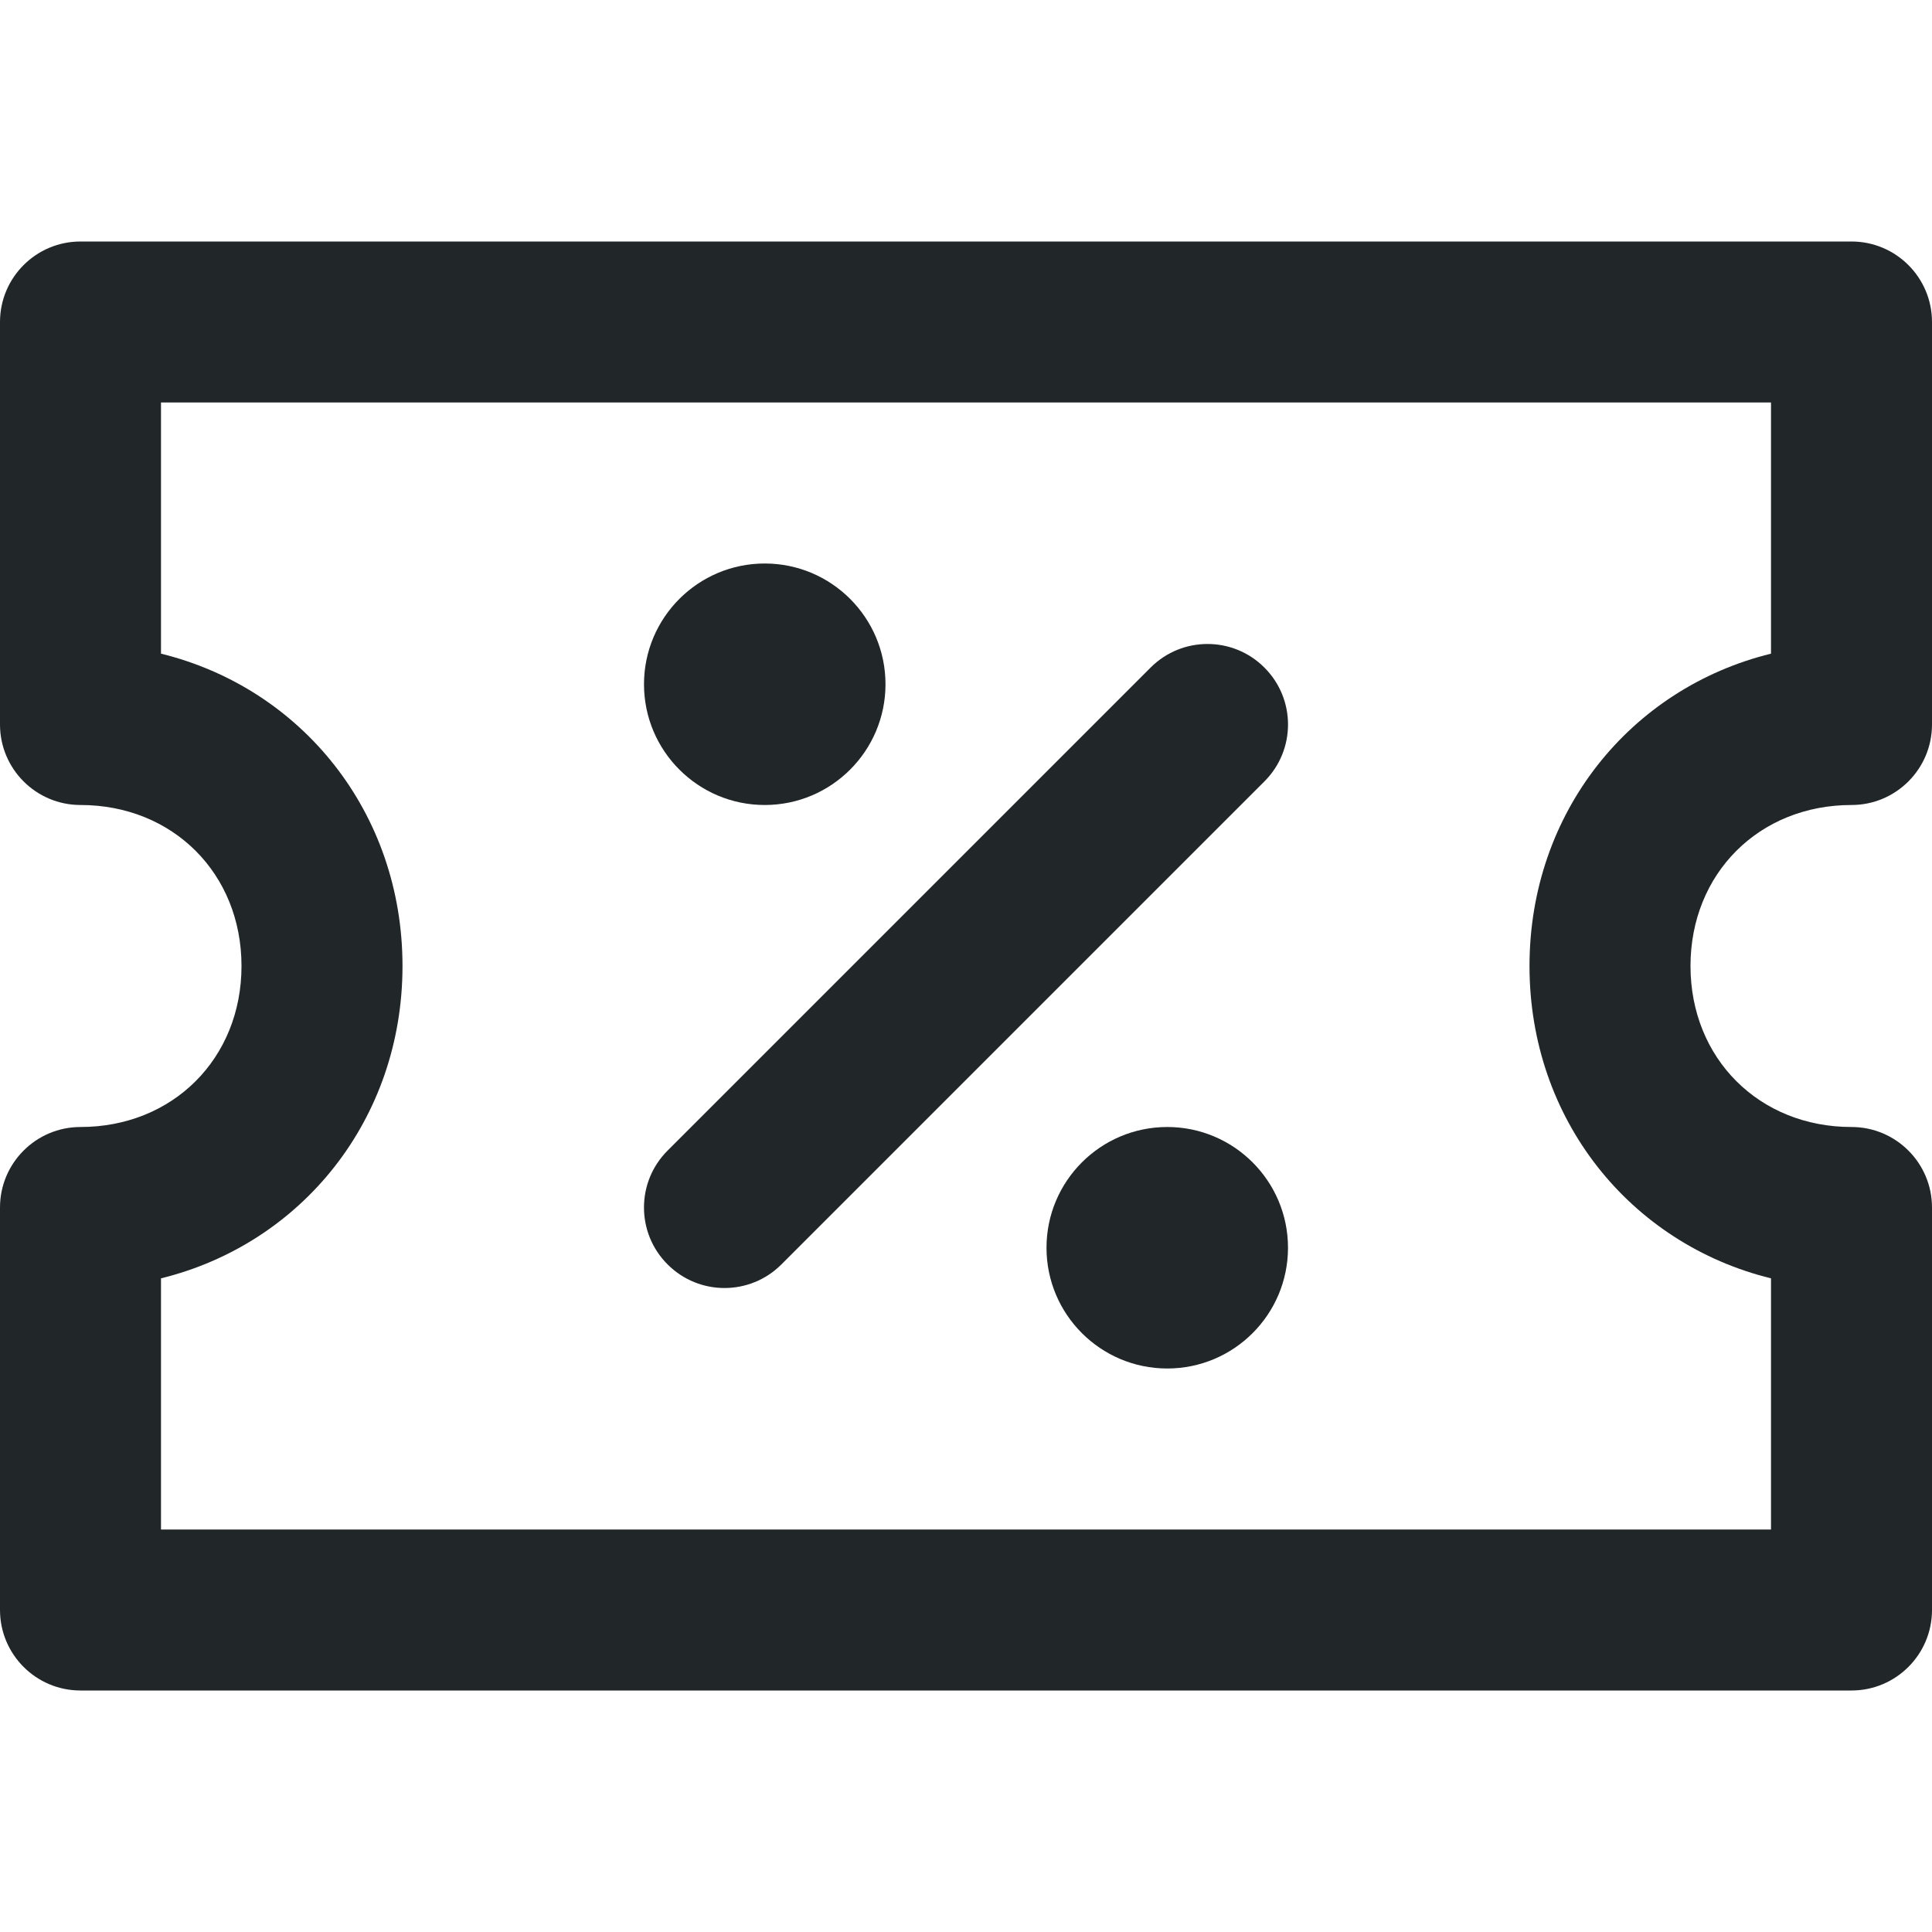
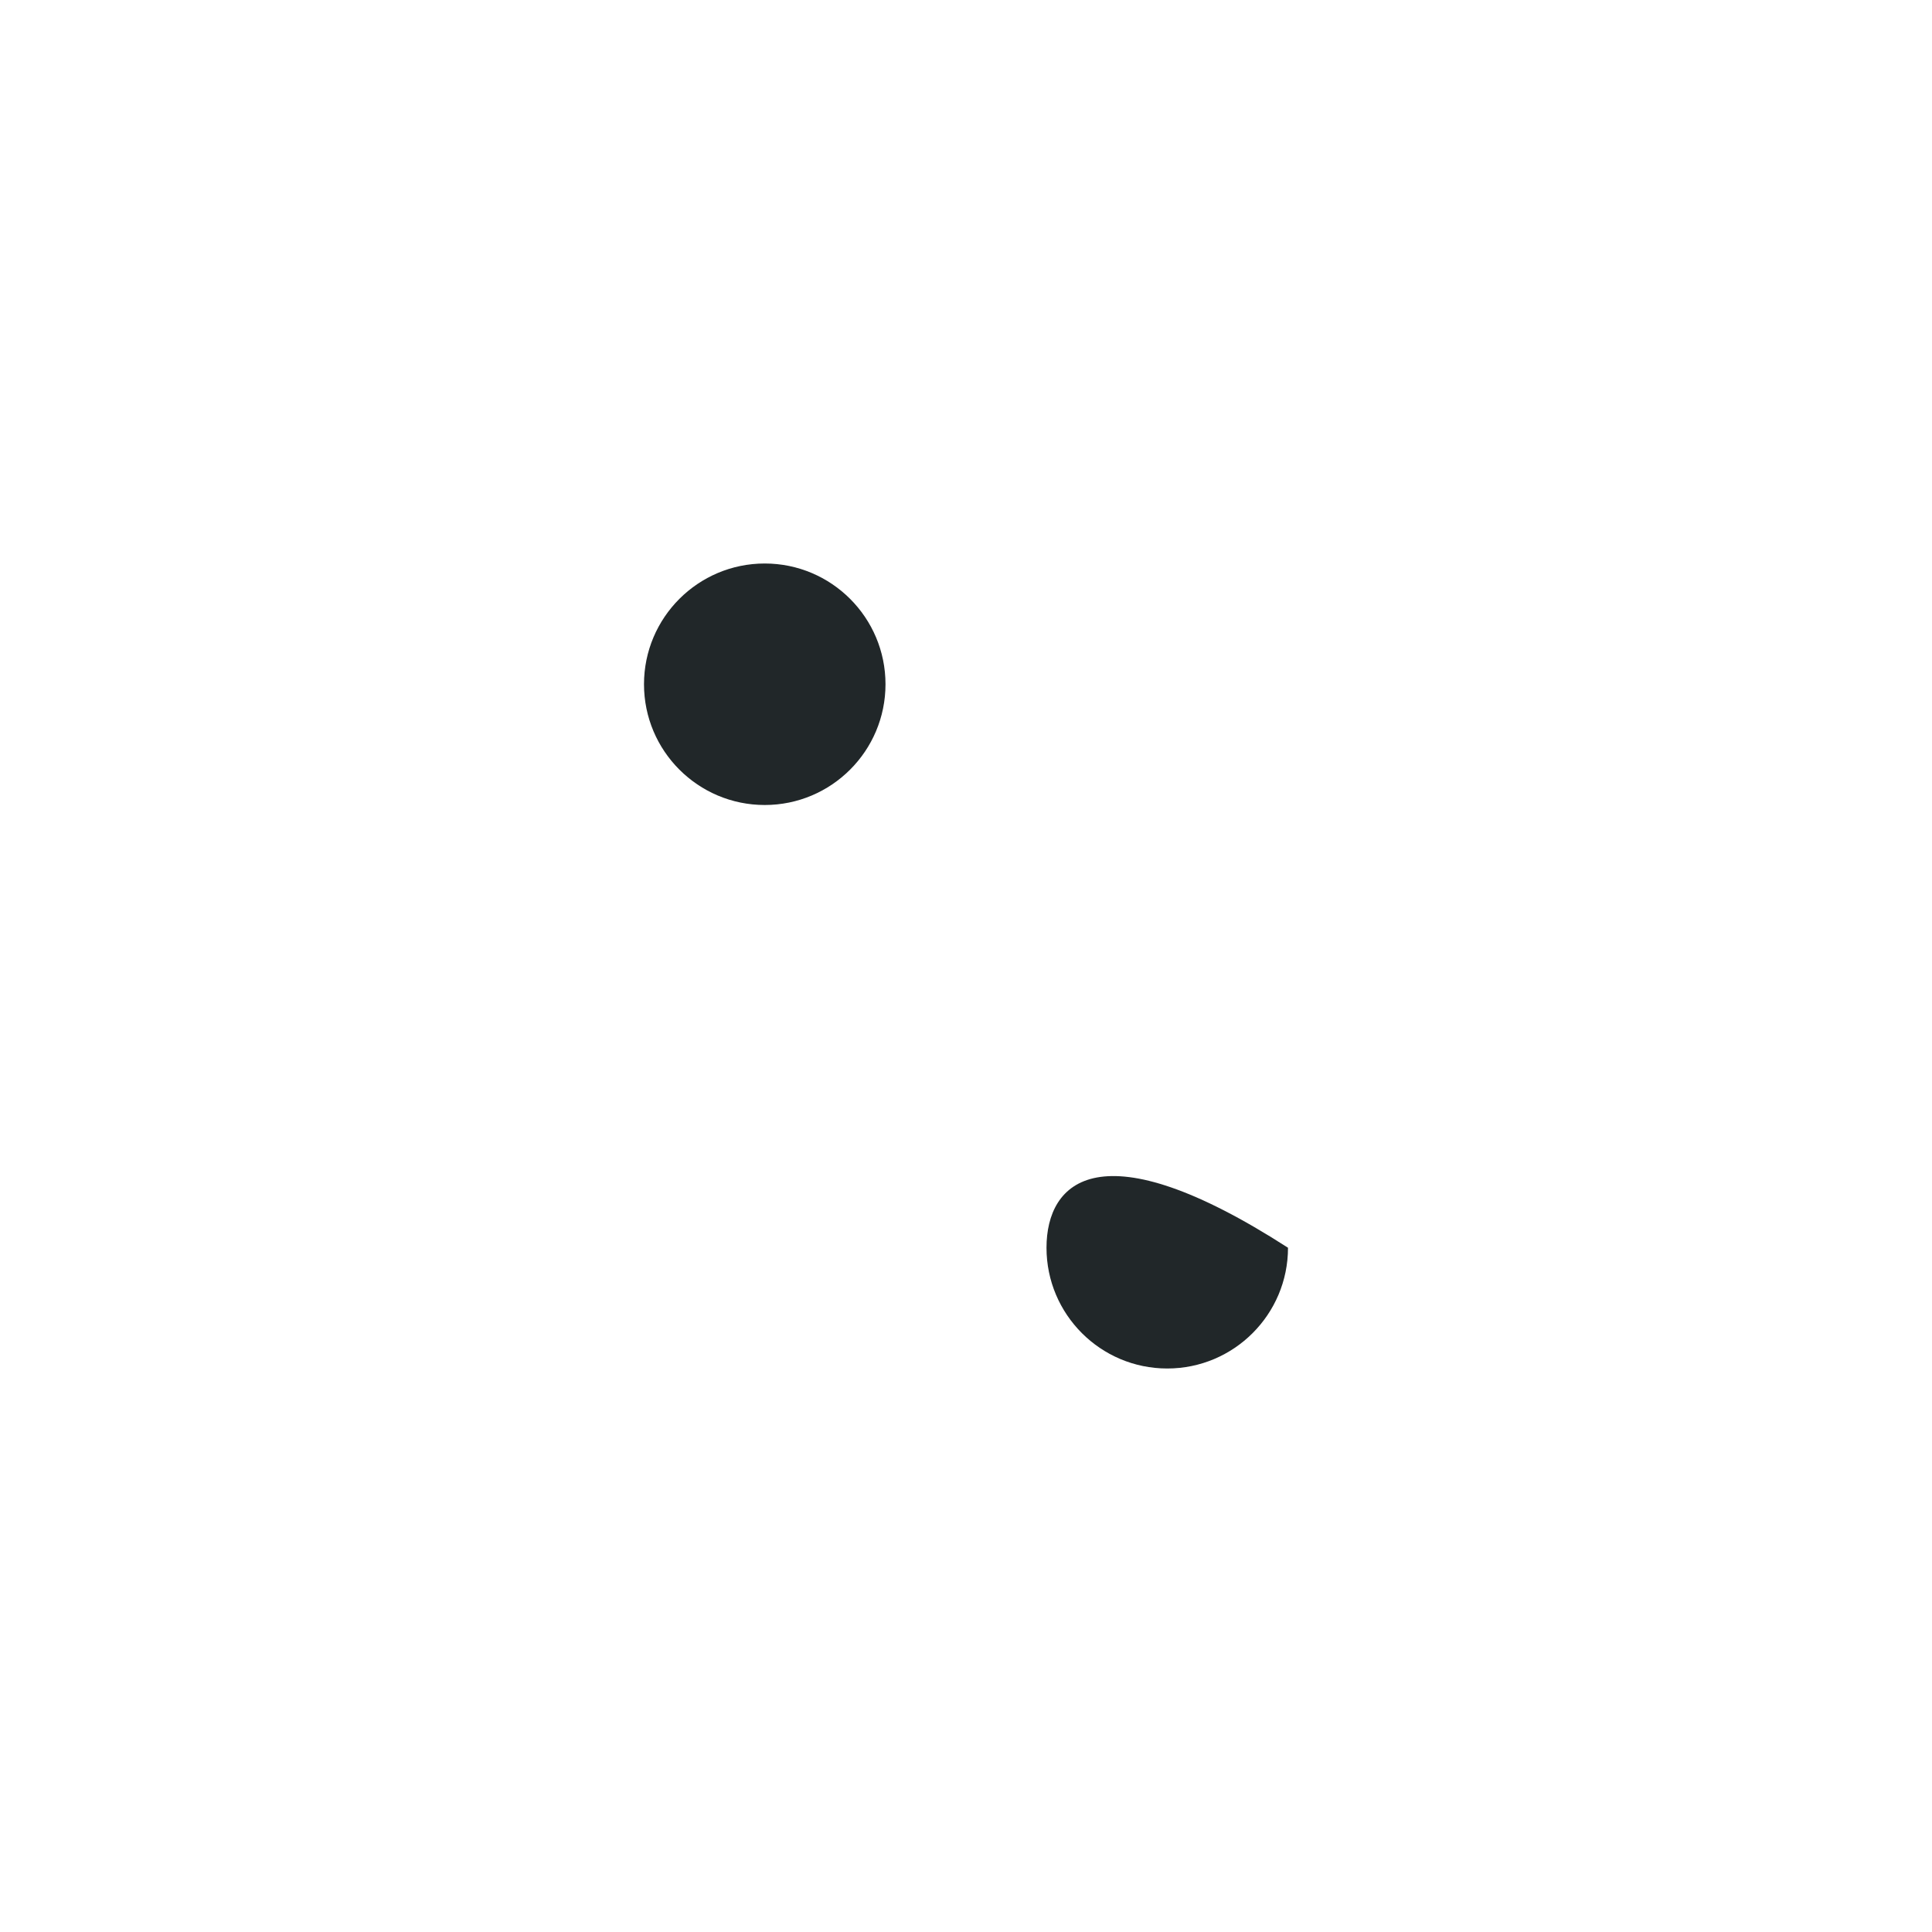
<svg xmlns="http://www.w3.org/2000/svg" color="#212729" width="24" height="24" viewBox="0 0 24 24" fill="none">
-   <path fillRule="evenodd" clipRule="evenodd" d="M0 4C0 3.448 0.448 3 1 3H23C23.552 3 24 3.448 24 4V9C24 9.552 23.552 10 23 10C21.852 10 21 10.852 21 12C21 13.148 21.852 14 23 14C23.552 14 24 14.448 24 15V20C24 20.552 23.552 21 23 21H1C0.448 21 0 20.552 0 20V15C0 14.448 0.448 14 1 14C2.148 14 3 13.148 3 12C3 10.852 2.148 10 1 10C0.448 10 0 9.552 0 9V4ZM2 5V8.12C3.749 8.55 5 10.095 5 12C5 13.905 3.749 15.45 2 15.88V19H22V15.88C20.251 15.45 19 13.905 19 12C19 10.095 20.251 8.55 22 8.12V5H2Z" fill="currentColor" />
-   <path fillRule="evenodd" clipRule="evenodd" d="M15.707 8.293C16.098 8.683 16.098 9.317 15.707 9.707L9.707 15.707C9.317 16.098 8.683 16.098 8.293 15.707C7.902 15.317 7.902 14.683 8.293 14.293L14.293 8.293C14.683 7.902 15.317 7.902 15.707 8.293Z" fill="currentColor" />
  <path d="M9.5 10C10.328 10 11 9.328 11 8.5C11 7.672 10.328 7 9.5 7C8.672 7 8 7.672 8 8.5C8 9.328 8.672 10 9.5 10Z" fill="currentColor" />
-   <path d="M14.5 17C15.328 17 16 16.328 16 15.5C16 14.672 15.328 14 14.5 14C13.672 14 13 14.672 13 15.5C13 16.328 13.672 17 14.5 17Z" fill="currentColor" />
+   <path d="M14.5 17C15.328 17 16 16.328 16 15.5C13.672 14 13 14.672 13 15.5C13 16.328 13.672 17 14.5 17Z" fill="currentColor" />
</svg>